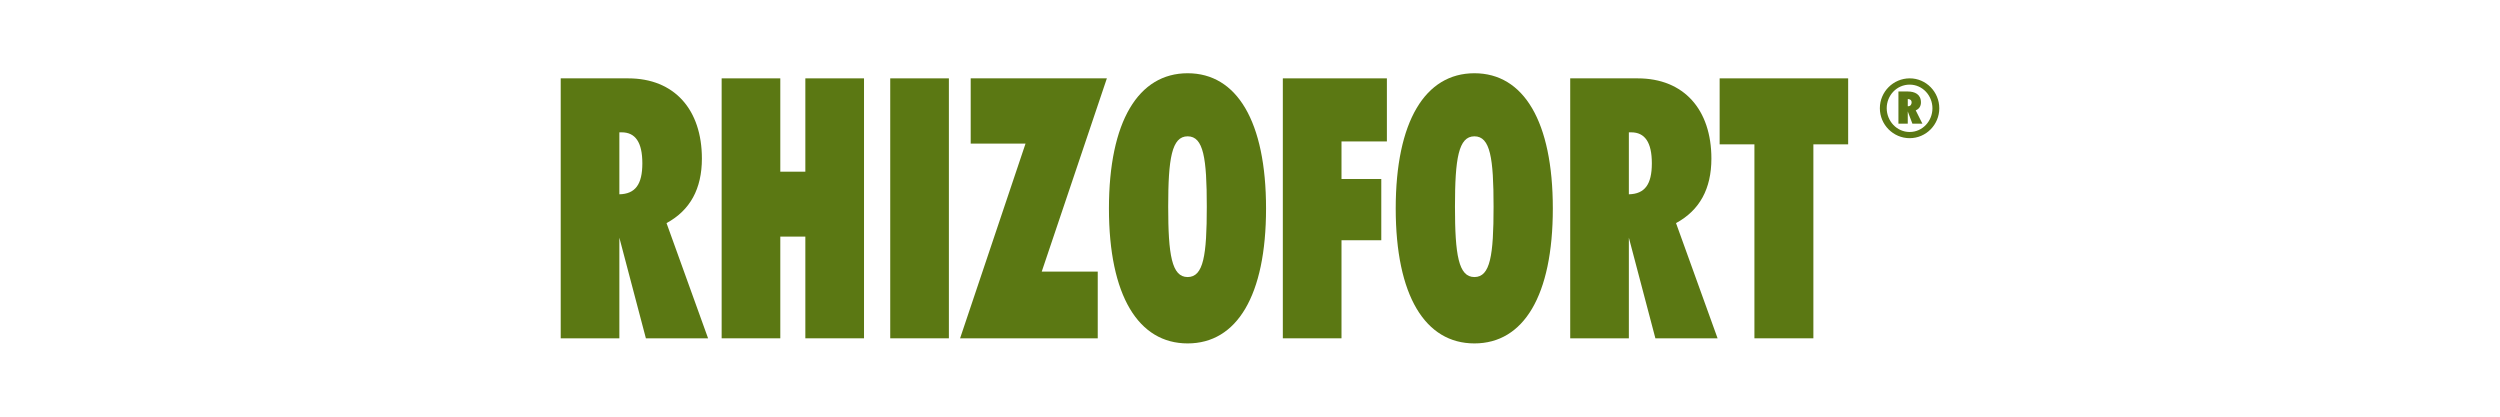
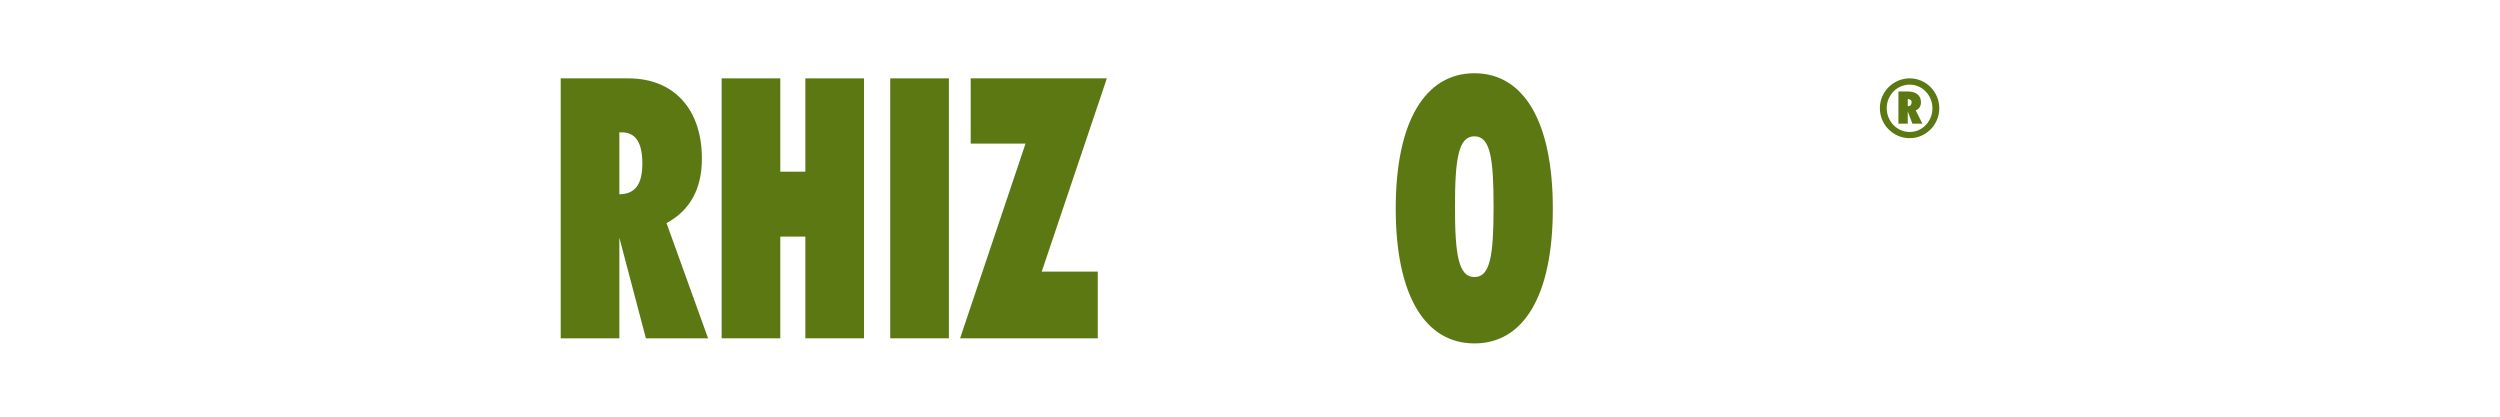
<svg xmlns="http://www.w3.org/2000/svg" id="Logo_biocontrôle" viewBox="0 0 1700.79 283.46">
  <defs>
    <style>.cls-1{fill:#5b7813;}</style>
  </defs>
  <g id="RHIZOFORT">
    <path class="cls-1" d="m1299.17,94c-11.18,0-20.27-9.17-20.27-20.38s9.15-20.32,20.33-20.32,20.1,9.28,20.1,20.38-8.97,20.32-20.16,20.32Zm0-36.43c-8.8,0-15.61,7.36-15.61,16.05s6.82,16.17,15.61,16.17,15.5-7.47,15.5-16.11-6.7-16.11-15.5-16.11Zm1.86,26.56l-3.15-8.35v8.35h-6.35v-21.89h6.35c4.78,0,8.97,1.93,8.97,7.41,0,2.51-1.17,4.44-3.55,5.43l4.54,9.05h-6.82Zm-2.85-11.85c1.46,0,2.33-1.23,2.33-2.57,0-1.69-1.17-2.34-2.62-2.34v4.9h.29Z" />
-     <path class="cls-1" d="m381.46,53.31h45.92c31.48,0,50.13,21.33,50.13,54.57,0,20.59-8.02,35.22-24.06,43.9l28.27,78.38h-42.31l-18.05-68.46v68.46h-39.9V53.31Zm39.9,78.88c10.83-.25,15.64-6.7,15.64-21.08s-4.81-21.08-14.04-21.08h-1.6v42.17Z" />
+     <path class="cls-1" d="m381.46,53.31h45.92c31.48,0,50.13,21.33,50.13,54.57,0,20.59-8.02,35.22-24.06,43.9l28.27,78.38h-42.31l-18.05-68.46v68.46h-39.9V53.31Zm39.9,78.88c10.83-.25,15.64-6.7,15.64-21.08s-4.81-21.08-14.04-21.08h-1.6v42.17" />
    <polygon class="cls-1" points="490.95 53.31 530.85 53.31 530.85 116.8 547.89 116.8 547.89 53.31 587.8 53.31 587.8 230.16 547.89 230.16 547.89 160.96 530.85 160.96 530.85 230.16 490.95 230.16 490.95 53.31" />
    <rect class="cls-1" x="605.64" y="53.31" width="39.9" height="176.85" />
    <polygon class="cls-1" points="697.68 97.71 660.38 97.71 660.38 53.31 753.02 53.31 708.71 184.77 746.81 184.77 746.81 230.16 653.16 230.16 697.68 97.71" />
-     <path class="cls-1" d="m807.97,49.83c33.49,0,53.34,32.74,53.34,92.02s-19.85,91.78-53.34,91.78-53.54-32.49-53.54-91.78,20.05-92.02,53.54-92.02m0,138.65c10.83,0,13.03-14.88,13.03-47.87s-2.21-47.87-13.03-47.87-13.23,15.13-13.23,47.87,2.41,47.87,13.23,47.87" />
-     <polygon class="cls-1" points="872.73 53.31 943.52 53.31 943.52 96.22 912.64 96.22 912.64 121.77 939.71 121.77 939.71 163.44 912.64 163.44 912.64 230.16 872.73 230.16 872.73 53.31" />
    <path class="cls-1" d="m1003.07,49.83c33.49,0,53.34,32.74,53.34,92.02s-19.85,91.78-53.34,91.78-53.54-32.49-53.54-91.78,20.05-92.02,53.54-92.02m0,138.65c10.83,0,13.03-14.88,13.03-47.87s-2.21-47.87-13.03-47.87-13.23,15.13-13.23,47.87,2.41,47.87,13.23,47.87" />
-     <path class="cls-1" d="m1068.24,53.31h45.92c31.48,0,50.13,21.33,50.13,54.57,0,20.59-8.02,35.22-24.06,43.9l28.27,78.38h-42.31l-18.05-68.46v68.46h-39.9V53.31Zm39.9,78.88c10.83-.25,15.64-6.7,15.64-21.08s-4.81-21.08-14.04-21.08h-1.6v42.17Z" />
-     <polygon class="cls-1" points="1193.56 230.16 1193.56 98.2 1169.9 98.2 1169.9 53.31 1257.33 53.31 1257.33 98.2 1233.67 98.2 1233.67 230.16 1193.56 230.16" />
  </g>
</svg>